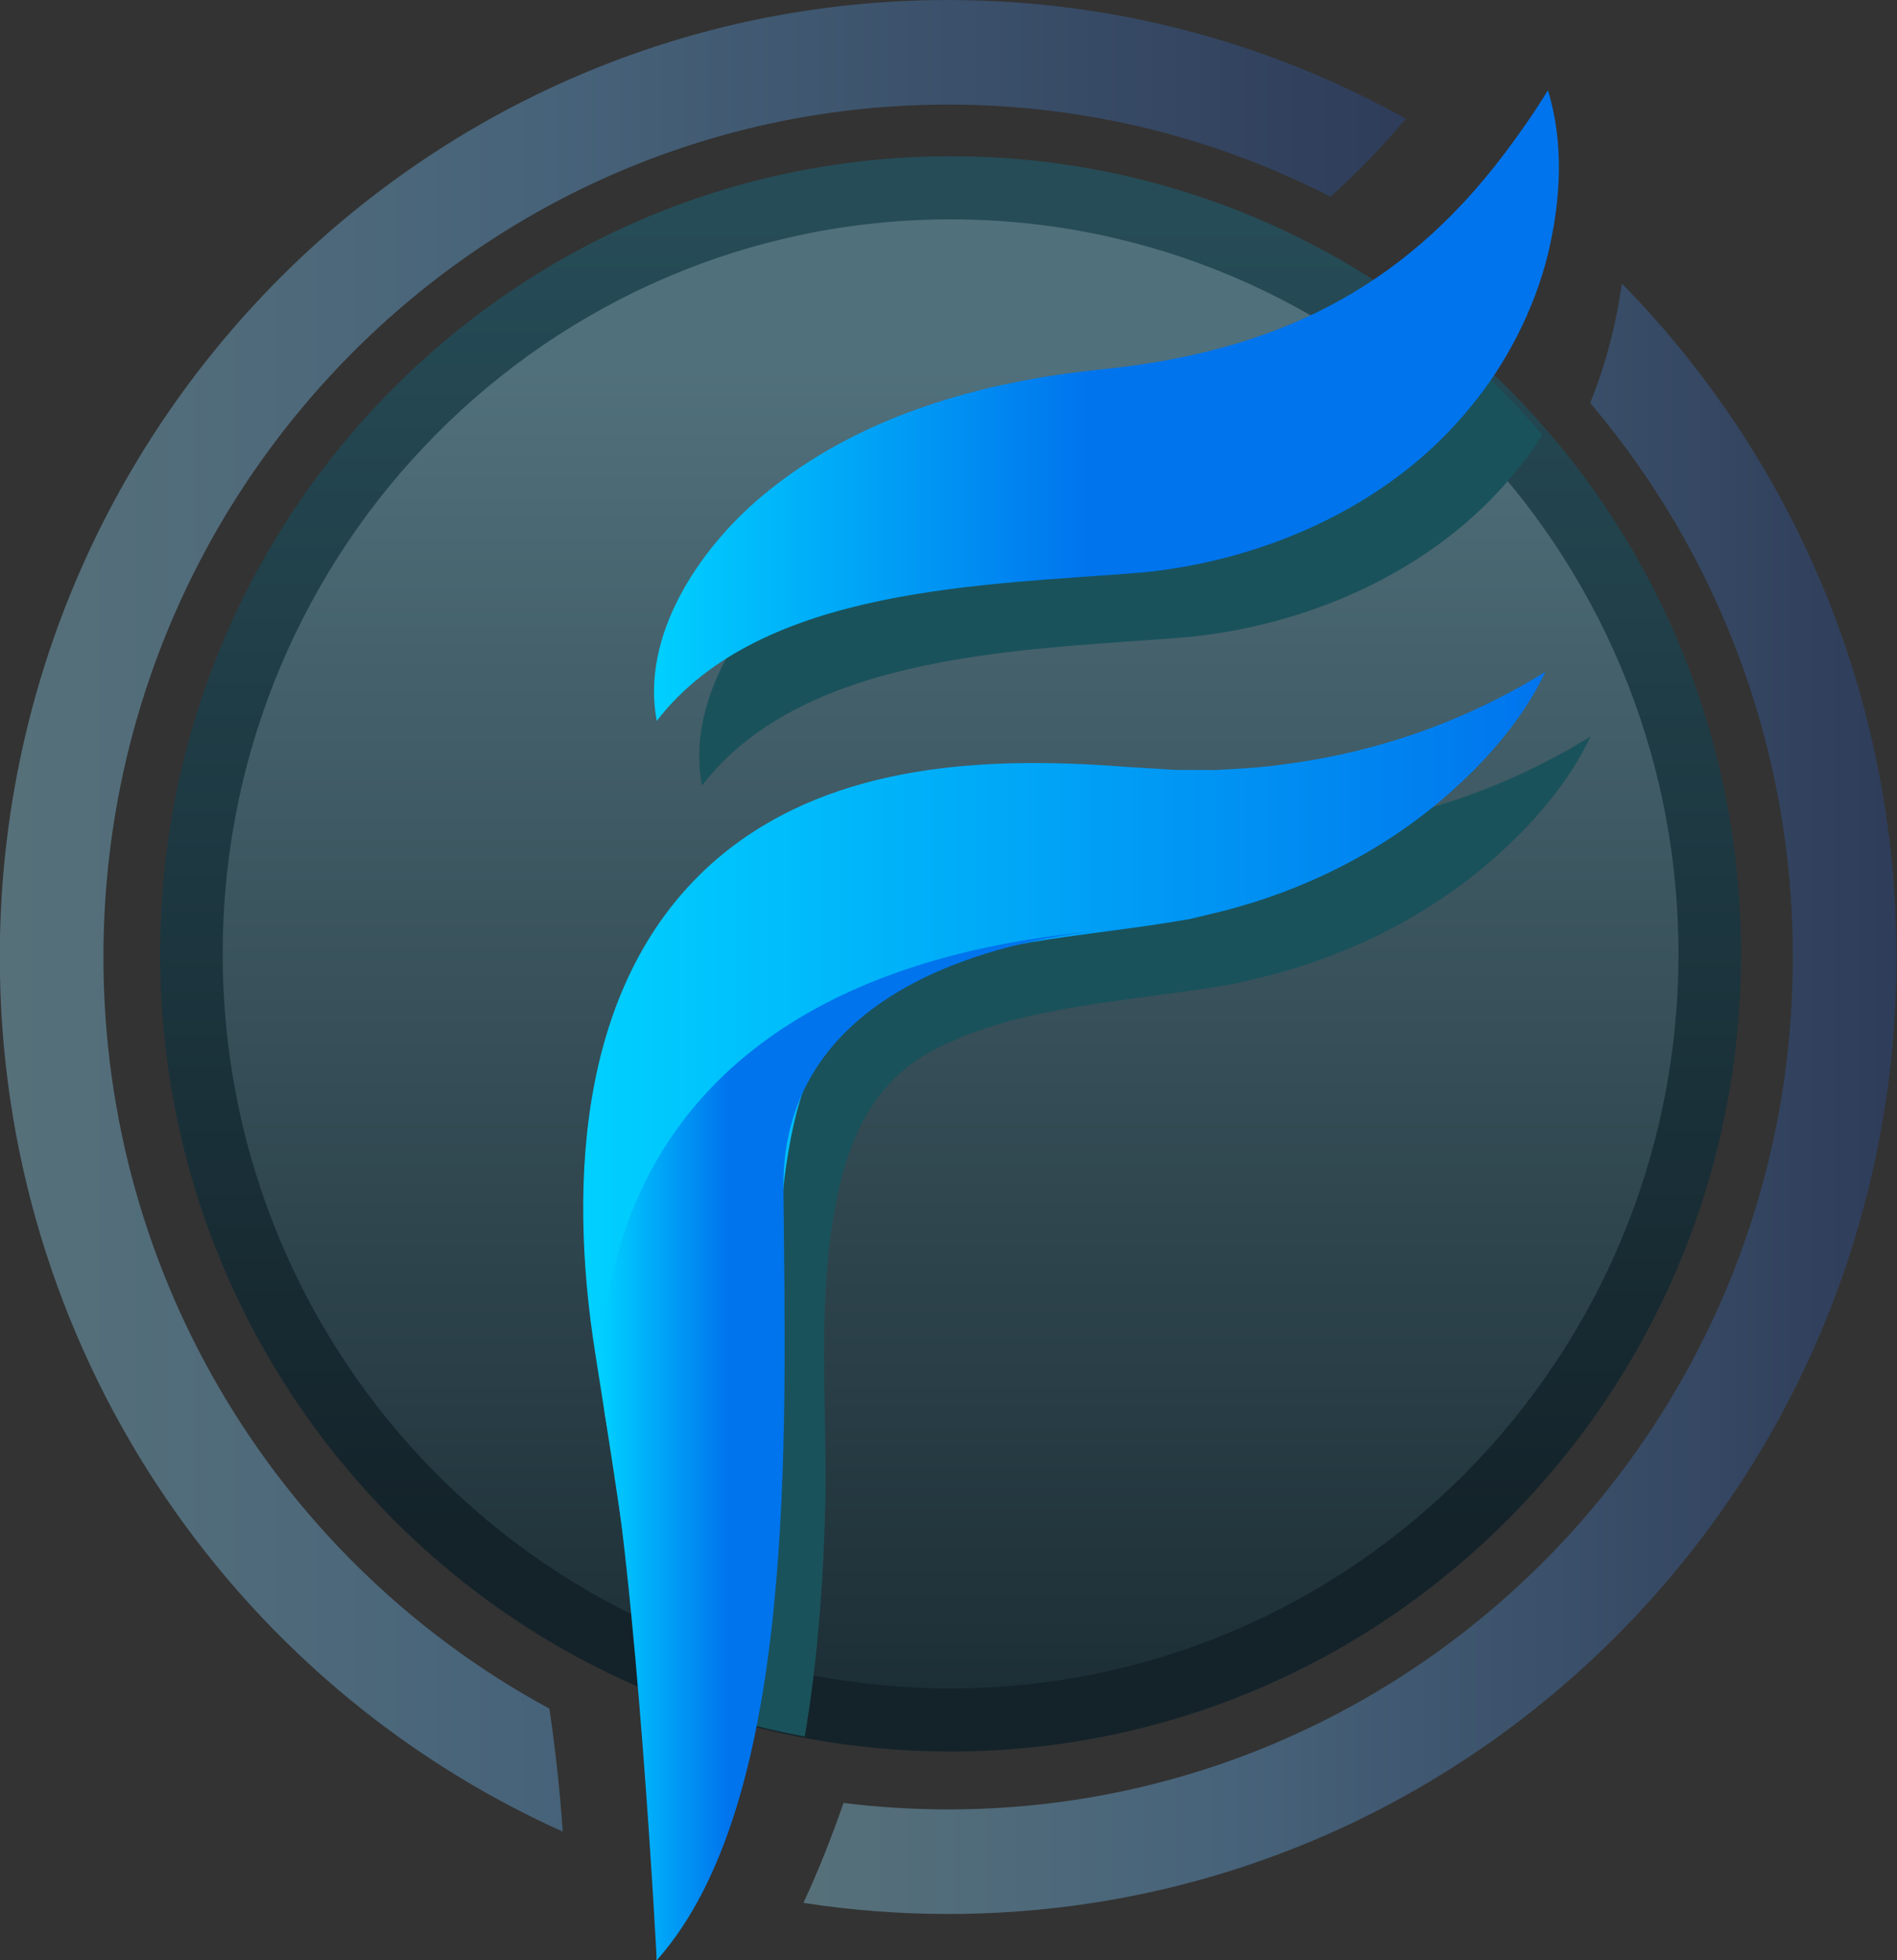
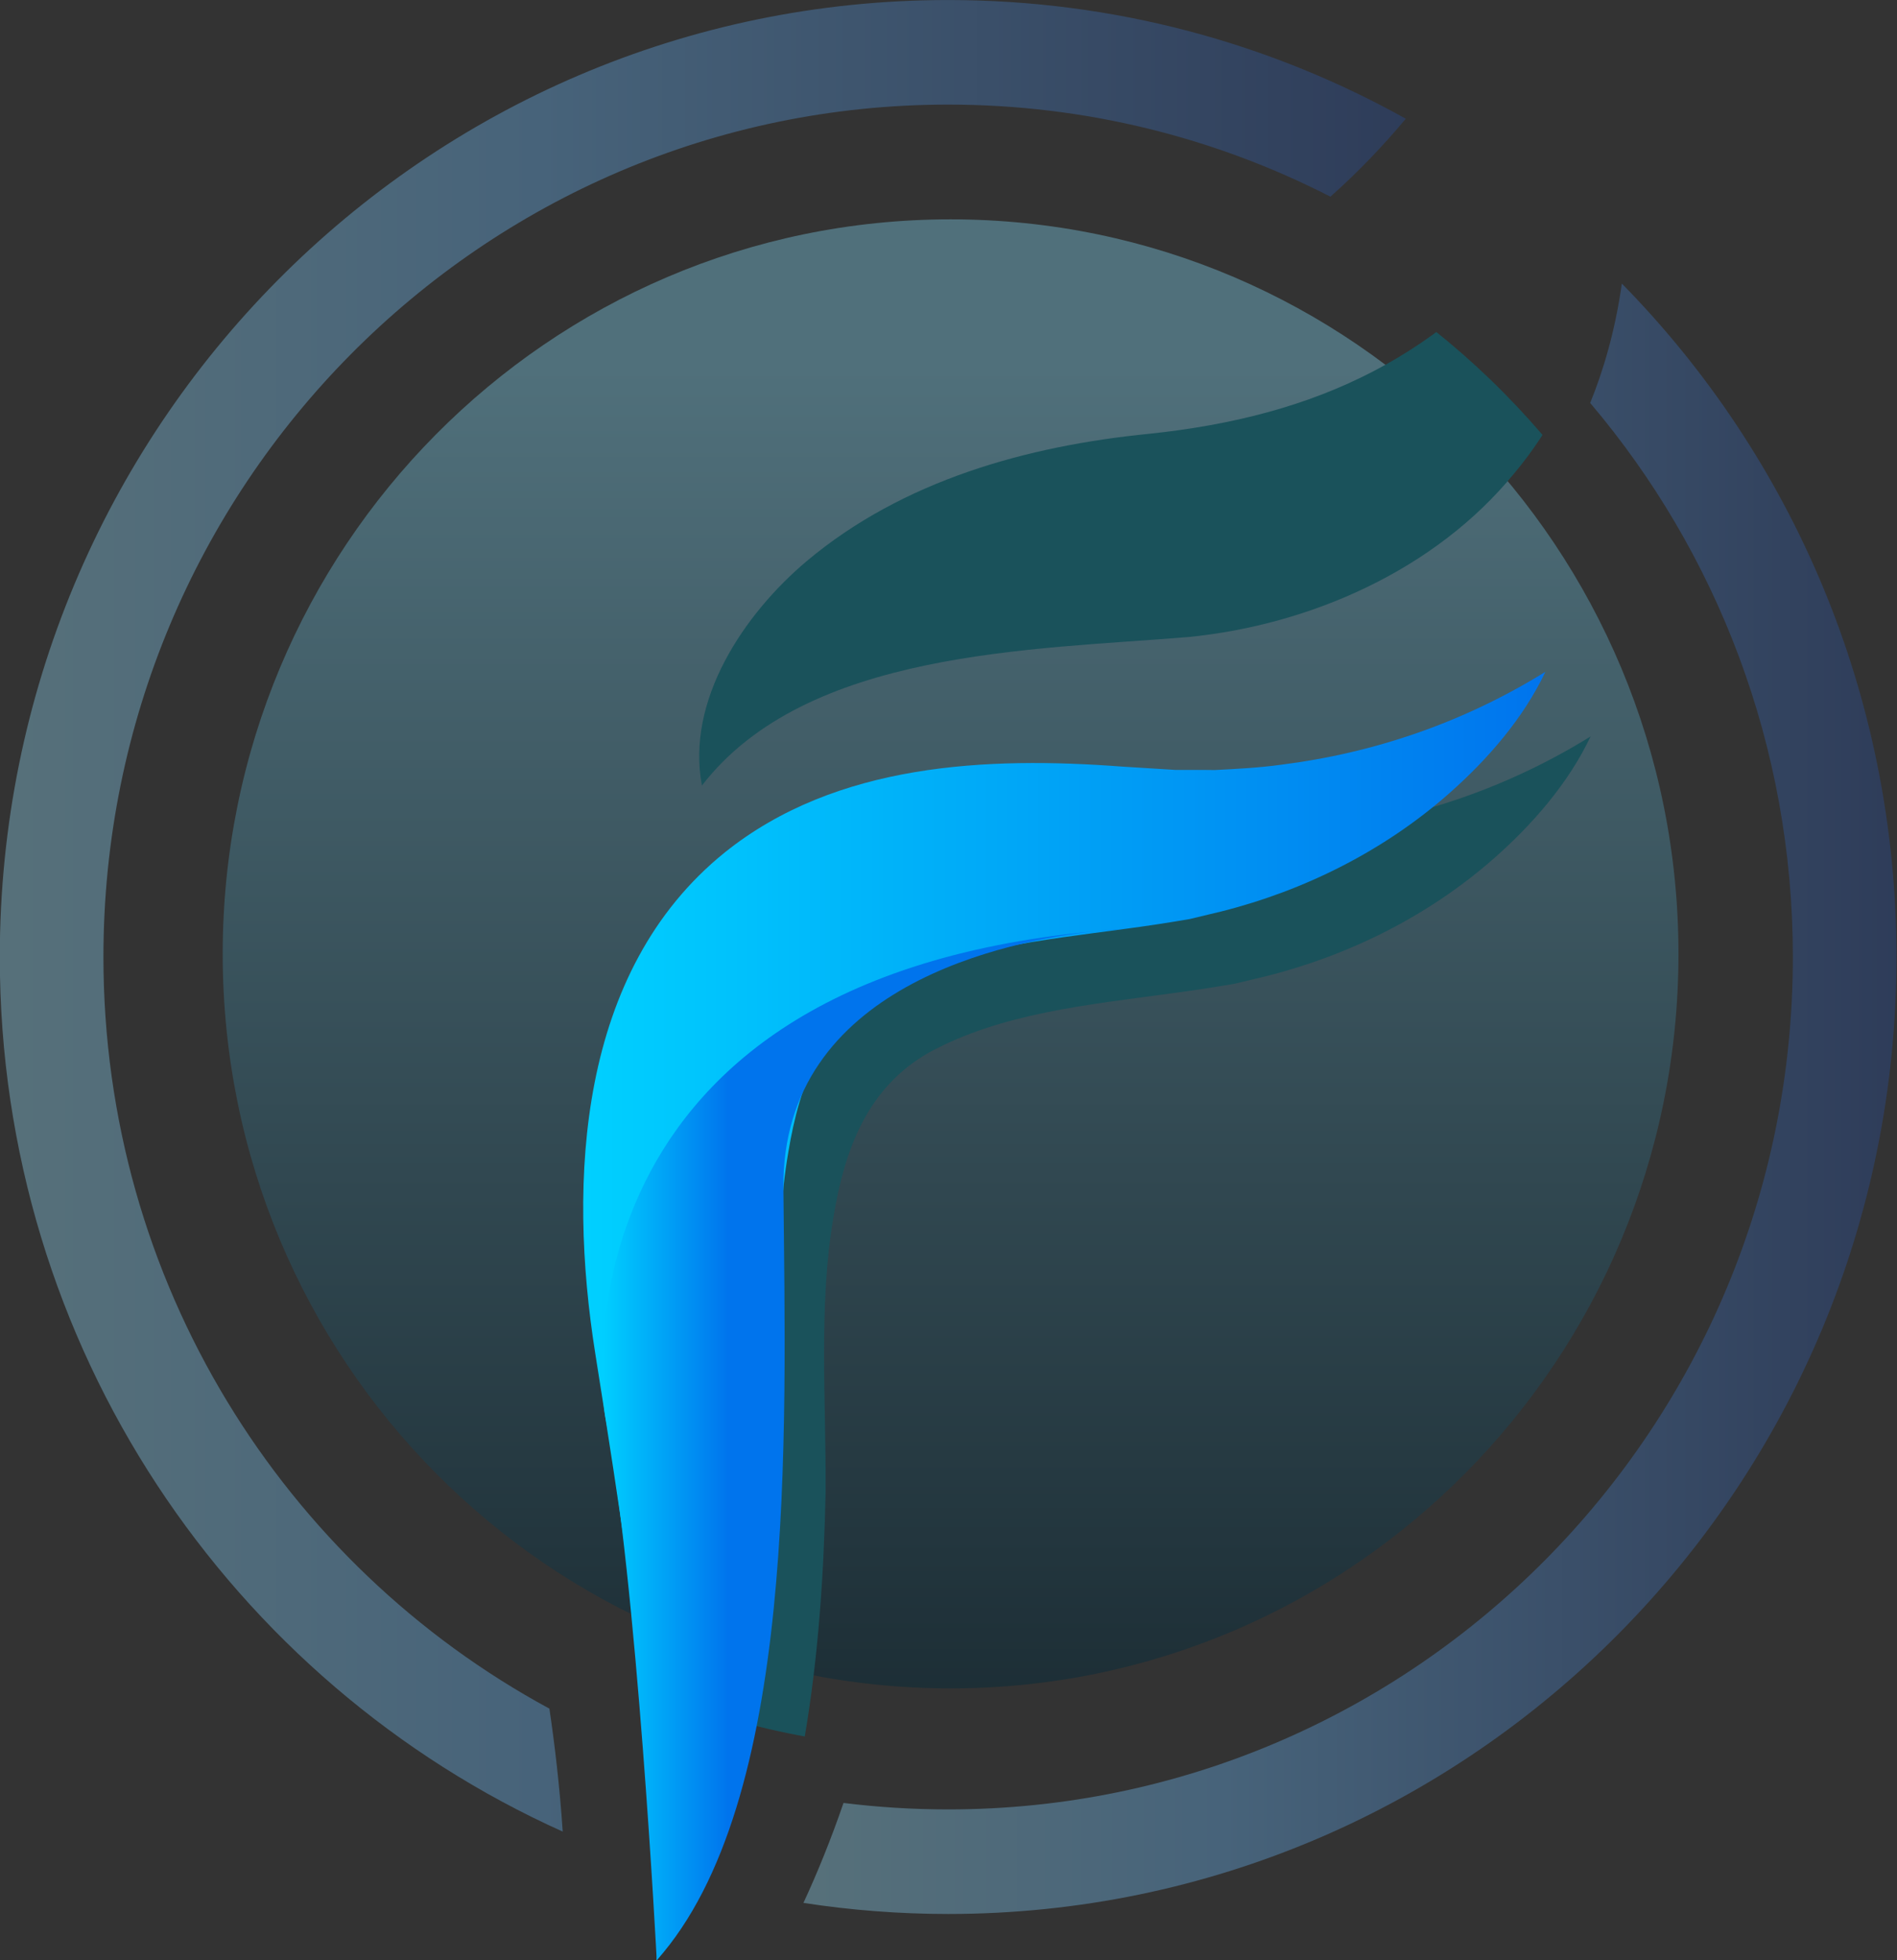
<svg xmlns="http://www.w3.org/2000/svg" xmlns:ns1="http://sodipodi.sourceforge.net/DTD/sodipodi-0.dtd" xmlns:ns2="http://www.inkscape.org/namespaces/inkscape" width="203.368mm" height="210.065mm" viewBox="0 0 203.368 210.065" version="1.1" id="svg15770">
  <rect x="0" y="0" width="203.368" height="210.065" fill="#333333" stroke="none" />
  <ns1:namedview id="namedview15772" pagecolor="#ffffff" bordercolor="#000000" borderopacity="0.25" ns2:showpageshadow="2" ns2:pageopacity="0.0" ns2:pagecheckerboard="0" ns2:deskcolor="#d1d1d1" ns2:document-units="mm" showgrid="false" />
  <defs id="defs15767">
    <clipPath clipPathUnits="userSpaceOnUse" id="clipPath463">
      <path d="m 207.824,544.052 c 0,-67.925 55.063,-122.989 122.987,-122.989 v 0 c 67.925,0 122.989,55.064 122.989,122.989 v 0 c 0,67.924 -55.064,122.987 -122.989,122.987 v 0 c -67.924,0 -122.987,-55.063 -122.987,-122.987" id="path461" />
    </clipPath>
    <linearGradient x1="0" y1="0" x2="1" y2="0" gradientUnits="userSpaceOnUse" gradientTransform="matrix(0,-199.319,-199.319,0,330.812,655.776)" spreadMethod="pad" id="linearGradient473">
      <stop style="stop-opacity:1;stop-color:#264c57" offset="0" id="stop469" />
      <stop style="stop-opacity:1;stop-color:#14232a" offset="1" id="stop471" />
    </linearGradient>
    <clipPath clipPathUnits="userSpaceOnUse" id="clipPath483">
      <path d="M 0,1080 H 1080 V 0 H 0 Z" id="path481" />
    </clipPath>
    <clipPath clipPathUnits="userSpaceOnUse" id="clipPath491">
      <path d="M 221.646,667.04 H 439.978 V 534.32 H 221.646 Z" id="path489" />
    </clipPath>
    <clipPath clipPathUnits="userSpaceOnUse" id="clipPath495">
      <path d="m 330.812,667.04 c -47.497,0 -88.676,-26.942 -109.166,-66.36 20.49,-39.419 61.669,-66.36 109.166,-66.36 47.496,0 88.676,26.941 109.166,66.36 -20.49,39.418 -61.67,66.36 -109.166,66.36" id="path493" />
    </clipPath>
    <mask maskUnits="userSpaceOnUse" x="0" y="0" width="1" height="1" id="mask507">
      <g id="g517">
        <g clip-path="url(#clipPath499)" id="g515">
          <g id="g513">
            <g id="g511">
              <path d="M -32768,32767 H 32767 V -32768 H -32768 Z" style="fill:url(#linearGradient505);stroke:none" id="path509" />
            </g>
          </g>
        </g>
      </g>
    </mask>
    <clipPath clipPathUnits="userSpaceOnUse" id="clipPath499">
      <path d="M -32768,32767 H 32767 V -32768 H -32768 Z" id="path497" />
    </clipPath>
    <linearGradient x1="0" y1="0" x2="1" y2="0" gradientUnits="userSpaceOnUse" gradientTransform="matrix(0,-101.074,-101.074,0,330.812,665.162)" spreadMethod="pad" id="linearGradient505">
      <stop style="stop-opacity:1;stop-color:#ffffff" offset="0" id="stop501" />
      <stop style="stop-opacity:0;stop-color:#ffffff" offset="1" id="stop503" />
    </linearGradient>
    <linearGradient x1="0" y1="0" x2="1" y2="0" gradientUnits="userSpaceOnUse" gradientTransform="matrix(0,-101.074,-101.074,0,330.812,665.162)" spreadMethod="pad" id="linearGradient523">
      <stop style="stop-opacity:1;stop-color:#ffffff" offset="0" id="stop519" />
      <stop style="stop-opacity:1;stop-color:#ffffff" offset="1" id="stop521" />
    </linearGradient>
    <clipPath clipPathUnits="userSpaceOnUse" id="clipPath549">
      <path d="m 217.556,544.052 c 0,-62.55 50.706,-113.256 113.255,-113.256 v 0 c 62.55,0 113.257,50.706 113.257,113.256 v 0 c 0,62.549 -50.707,113.256 -113.257,113.256 v 0 c -62.549,0 -113.255,-50.707 -113.255,-113.256" id="path547" />
    </clipPath>
    <linearGradient x1="0" y1="0" x2="1" y2="0" gradientUnits="userSpaceOnUse" gradientTransform="matrix(0,-236.682,-236.682,0,330.812,633.484)" spreadMethod="pad" id="linearGradient559">
      <stop style="stop-opacity:1;stop-color:#50707b" offset="0" id="stop555" />
      <stop style="stop-opacity:1;stop-color:#14232a" offset="1" id="stop557" />
    </linearGradient>
    <clipPath clipPathUnits="userSpaceOnUse" id="clipPath569">
      <path d="M 0,1080 H 1080 V 0 H 0 Z" id="path567" />
    </clipPath>
    <clipPath clipPathUnits="userSpaceOnUse" id="clipPath577">
      <path d="M 249.695,649.074 H 411.929 V 572.232 H 249.695 Z" id="path575" />
    </clipPath>
    <clipPath clipPathUnits="userSpaceOnUse" id="clipPath581">
      <path d="m 330.812,649.074 c -32.696,0 -61.857,-14.98 -81.117,-38.407 19.225,-23.46 48.42,-38.435 81.117,-38.435 32.697,0 61.892,14.975 81.117,38.434 -19.26,23.428 -48.421,38.408 -81.117,38.408" id="path579" />
    </clipPath>
    <mask maskUnits="userSpaceOnUse" x="0" y="0" width="1" height="1" id="mask593">
      <g id="g603">
        <g clip-path="url(#clipPath585)" id="g601">
          <g id="g599">
            <g id="g597">
              <path d="M -32768,32767 H 32767 V -32768 H -32768 Z" style="fill:url(#linearGradient591);stroke:none" id="path595" />
            </g>
          </g>
        </g>
      </g>
    </mask>
    <clipPath clipPathUnits="userSpaceOnUse" id="clipPath585">
      <path d="M -32768,32767 H 32767 V -32768 H -32768 Z" id="path583" />
    </clipPath>
    <linearGradient x1="0" y1="0" x2="1" y2="0" gradientUnits="userSpaceOnUse" gradientTransform="matrix(0,-78.967,-78.967,0,330.812,648.798)" spreadMethod="pad" id="linearGradient591">
      <stop style="stop-opacity:1;stop-color:#ffffff" offset="0" id="stop587" />
      <stop style="stop-opacity:0;stop-color:#ffffff" offset="1" id="stop589" />
    </linearGradient>
    <linearGradient x1="0" y1="0" x2="1" y2="0" gradientUnits="userSpaceOnUse" gradientTransform="matrix(0,-78.967,-78.967,0,330.812,648.798)" spreadMethod="pad" id="linearGradient609">
      <stop style="stop-opacity:1;stop-color:#ffffff" offset="0" id="stop605" />
      <stop style="stop-opacity:1;stop-color:#ffffff" offset="1" id="stop607" />
    </linearGradient>
    <clipPath clipPathUnits="userSpaceOnUse" id="clipPath635">
      <path d="m 207.549,543.982 c 0,-67.696 54.878,-122.573 122.574,-122.573 v 0 c 67.695,0 122.572,54.877 122.572,122.573 v 0 c 0,67.695 -54.877,122.573 -122.572,122.573 v 0 c -67.696,0 -122.574,-54.878 -122.574,-122.573" id="path633" />
    </clipPath>
    <clipPath clipPathUnits="userSpaceOnUse" id="clipPath643">
      <path d="M 280.678,667.232 H 432.495 V 378.907 H 280.678 Z" id="path641" />
    </clipPath>
    <clipPath clipPathUnits="userSpaceOnUse" id="clipPath663">
-       <path d="m 416.983,667.43 c -16.235,-21.333 -36.171,-30.507 -62.298,-33.22 v 0 c -19.011,-1.865 -38.332,-7.188 -53.287,-19.629 v 0 c -9.712,-8.106 -18.826,-21.446 -16.306,-34.61 v 0 c 16.252,20.89 51.455,20.918 75.675,22.899 v 0 c 18.89,1.852 38.385,10.268 50.738,25.263 v 0 c 5.765,6.82 10.079,15.173 12.244,23.764 v 0 c 2.01,8.326 2.544,17.094 0.013,25.303 v 0 c -2.224,-3.556 -4.467,-6.752 -6.779,-9.77" id="path661" />
-     </clipPath>
+       </clipPath>
    <linearGradient x1="0" y1="0" x2="1" y2="0" gradientUnits="userSpaceOnUse" gradientTransform="matrix(140.798,0,0,-140.798,284.667,628.585)" spreadMethod="pad" id="linearGradient675">
      <stop style="stop-opacity:1;stop-color:#00d0ff" offset="0" id="stop669" />
      <stop style="stop-opacity:1;stop-color:#0074ed" offset="0.479" id="stop671" />
      <stop style="stop-opacity:1;stop-color:#0074ed" offset="1" id="stop673" />
    </linearGradient>
    <clipPath clipPathUnits="userSpaceOnUse" id="clipPath685">
      <path d="m 382.201,573.21 c -3.422,-0.466 -6.843,-0.64 -10.273,-0.814 v 0 c -0.692,0.018 -2.249,0.017 -3.665,0.015 v 0 c -1.02,-10e-4 -1.966,-0.002 -2.462,0.004 v 0 l -8.253,0.508 c -20.985,1.573 -44.53,0.57 -61.869,-13.233 v 0 c -22.816,-18.239 -24.439,-50.521 -20.15,-77.271 v 0 c 3.74,-23.399 7.503,-46.976 9.253,-70.669 v 0 c 0.302,-4.348 0.523,-9.285 0.579,-13.602 v 0 c 0.032,-3.058 0.006,-6.124 -0.269,-9.273 v 0 c 1.993,2.493 3.505,5.326 4.967,8.166 v 0 c 10.892,23.009 13.754,48.956 14.281,74.08 v 0 c 0.081,13.771 -1.126,28.859 1.22,42.319 v 0 c 1.77,10.67 5.378,19.977 14.791,25.324 v 0 c 11.213,6.099 24.746,7.398 37.728,9.157 v 0 c 3.253,0.423 6.724,0.949 9.944,1.501 v 0 l 4.968,1.183 c 12.953,3.239 25.302,9.374 35.371,18.169 v 0 c 6.036,5.274 11.574,11.603 15.003,18.768 v 0 C 410.633,579.74 396.747,575.021 382.201,573.21" id="path683" />
    </clipPath>
    <linearGradient x1="0" y1="0" x2="1" y2="0" gradientUnits="userSpaceOnUse" gradientTransform="matrix(149.716,0,0,-149.716,273.648,488.209)" spreadMethod="pad" id="linearGradient695">
      <stop style="stop-opacity:1;stop-color:#00d0ff" offset="0" id="stop691" />
      <stop style="stop-opacity:1;stop-color:#0074ed" offset="1" id="stop693" />
    </linearGradient>
    <clipPath clipPathUnits="userSpaceOnUse" id="clipPath705">
      <path d="m 430.331,628.995 c 19.662,-22.975 31.535,-52.818 31.535,-85.427 v 0 c 0,-72.586 -58.847,-131.434 -131.434,-131.434 v 0 c -5.511,0 -10.945,0.342 -16.28,0.998 v 0 c -1.945,-5.61 -4.045,-10.73 -6.234,-15.411 v 0 c 7.339,-1.124 14.862,-1.71 22.514,-1.71 v 0 c 81.489,0 147.557,66.068 147.557,147.557 v 0 c 0,40.485 -16.309,77.179 -42.733,103.837 v 0 c -1.045,-7.397 -2.941,-13.574 -4.925,-18.41" id="path703" />
    </clipPath>
    <linearGradient x1="0" y1="0" x2="1" y2="0" gradientUnits="userSpaceOnUse" gradientTransform="matrix(170.072,0,0,-170.072,307.918,521.708)" spreadMethod="pad" id="linearGradient719">
      <stop style="stop-opacity:1;stop-color:#56707a" offset="0" id="stop711" />
      <stop style="stop-opacity:1;stop-color:#56707a" offset="0.014" id="stop713" />
      <stop style="stop-opacity:1;stop-color:#47637a" offset="0.385" id="stop715" />
      <stop style="stop-opacity:1;stop-color:#2e3c59" offset="1" id="stop717" />
    </linearGradient>
    <clipPath clipPathUnits="userSpaceOnUse" id="clipPath729">
      <path d="m 182.875,543.568 c 0,-60.137 35.981,-111.87 87.587,-134.854 v 0 c -0.47,6.977 -1.251,13.466 -2.072,18.958 v 0 c -41.307,22.152 -69.391,65.746 -69.391,115.896 v 0 c 0,72.586 58.846,131.433 131.433,131.433 v 0 c 21.41,0 41.619,-5.12 59.482,-14.199 v 0 c 4.388,3.861 8.287,7.935 11.727,12.02 v 0 c -21.107,11.668 -45.391,18.303 -71.209,18.303 v 0 c -81.488,0 -147.557,-66.069 -147.557,-147.557" id="path727" />
    </clipPath>
    <linearGradient x1="0" y1="0" x2="1" y2="0" gradientUnits="userSpaceOnUse" gradientTransform="matrix(218.766,0,0,-218.766,182.875,549.92)" spreadMethod="pad" id="linearGradient743">
      <stop style="stop-opacity:1;stop-color:#56707a" offset="0" id="stop735" />
      <stop style="stop-opacity:1;stop-color:#56707a" offset="0.014" id="stop737" />
      <stop style="stop-opacity:1;stop-color:#47637a" offset="0.385" id="stop739" />
      <stop style="stop-opacity:1;stop-color:#2e3c59" offset="1" id="stop741" />
    </linearGradient>
    <clipPath clipPathUnits="userSpaceOnUse" id="clipPath753">
-       <path d="m 353.179,547.535 c 1.601,0.149 3.233,0.277 4.9,0.386 v 0 c 0,0 -1.865,-0.052 -4.9,-0.386 m -76.146,-74.557 c 4.987,-25.178 8.059,-84.103 8.059,-84.103 v 0 c 21.881,24.336 20.08,80.569 19.706,119.062 v 0 c -0.303,31.314 35.147,38.141 48.381,39.598 v 0 c -86.998,-8.082 -76.146,-74.557 -76.146,-74.557" id="path751" />
+       <path d="m 353.179,547.535 c 1.601,0.149 3.233,0.277 4.9,0.386 v 0 c 0,0 -1.865,-0.052 -4.9,-0.386 m -76.146,-74.557 c 4.987,-25.178 8.059,-84.103 8.059,-84.103 c 21.881,24.336 20.08,80.569 19.706,119.062 v 0 c -0.303,31.314 35.147,38.141 48.381,39.598 v 0 c -86.998,-8.082 -76.146,-74.557 -76.146,-74.557" id="path751" />
    </clipPath>
    <linearGradient x1="0" y1="0" x2="1" y2="0" gradientUnits="userSpaceOnUse" gradientTransform="matrix(81.48,0,0,-81.48,276.599,468.398)" spreadMethod="pad" id="linearGradient765">
      <stop style="stop-opacity:1;stop-color:#00d0ff" offset="0" id="stop759" />
      <stop style="stop-opacity:1;stop-color:#0074ed" offset="0.241" id="stop761" />
      <stop style="stop-opacity:1;stop-color:#0074ed" offset="1" id="stop763" />
    </linearGradient>
  </defs>
  <g ns2:label="Camada 1" ns2:groupmode="layer" id="layer1" transform="translate(-52.428,-47.546)">
    <g id="g457" transform="matrix(0.689,0,0,-0.695,-73.594,527.881)">
      <g id="g459" clip-path="url(#clipPath463)">
        <g id="g465">
          <g id="g467">
-             <path d="m 207.824,544.052 c 0,-67.925 55.063,-122.989 122.987,-122.989 v 0 c 67.925,0 122.989,55.064 122.989,122.989 v 0 c 0,67.924 -55.064,122.987 -122.989,122.987 v 0 c -67.924,0 -122.987,-55.063 -122.987,-122.987" style="fill:url(#linearGradient473);stroke:none" id="path475" />
-           </g>
+             </g>
        </g>
      </g>
    </g>
    <g id="g477" transform="matrix(0.689,0,0,-0.695,-73.594,527.881)">
      <g id="g479" clip-path="url(#clipPath483)">
        <g id="g485">
          <g id="g487" />
          <g id="g541">
            <g clip-path="url(#clipPath491)" opacity="0.15" id="g539">
              <g id="g537">
                <g clip-path="url(#clipPath495)" id="g535">
                  <g id="g533">
                    <g id="g525" />
                    <g mask="url(#mask507)" id="g531">
                      <g id="g529">
                        <path d="m 330.812,667.04 c -47.497,0 -88.676,-26.942 -109.166,-66.36 20.49,-39.419 61.669,-66.36 109.166,-66.36 47.496,0 88.676,26.941 109.166,66.36 -20.49,39.418 -61.67,66.36 -109.166,66.36" style="fill:url(#linearGradient523);stroke:none" id="path527" />
                      </g>
                    </g>
                  </g>
                </g>
              </g>
            </g>
          </g>
        </g>
      </g>
    </g>
    <g id="g543" transform="matrix(0.689,0,0,-0.695,-73.594,527.881)">
      <g id="g545" clip-path="url(#clipPath549)">
        <g id="g551">
          <g id="g553">
            <path d="m 217.556,544.052 c 0,-62.55 50.706,-113.256 113.255,-113.256 v 0 c 62.55,0 113.257,50.706 113.257,113.256 v 0 c 0,62.549 -50.707,113.256 -113.257,113.256 v 0 c -62.549,0 -113.255,-50.707 -113.255,-113.256" style="fill:url(#linearGradient559);stroke:none" id="path561" />
          </g>
        </g>
      </g>
    </g>
    <g id="g563" transform="matrix(0.689,0,0,-0.695,-73.594,527.881)">
      <g id="g565" clip-path="url(#clipPath569)">
        <g id="g571">
          <g id="g573" />
          <g id="g627">
            <g clip-path="url(#clipPath577)" opacity="0.1" id="g625">
              <g id="g623">
                <g clip-path="url(#clipPath581)" id="g621">
                  <g id="g619">
                    <g id="g611" />
                    <g mask="url(#mask593)" id="g617">
                      <g id="g615">
                        <path d="m 330.812,649.074 c -32.696,0 -61.857,-14.98 -81.117,-38.407 19.225,-23.46 48.42,-38.435 81.117,-38.435 32.697,0 61.892,14.975 81.117,38.434 -19.26,23.428 -48.421,38.408 -81.117,38.408" style="fill:url(#linearGradient609);stroke:none" id="path613" />
                      </g>
                    </g>
                  </g>
                </g>
              </g>
            </g>
          </g>
        </g>
      </g>
    </g>
    <g id="g629" transform="matrix(0.689,0,0,-0.695,-73.594,527.881)">
      <g id="g631" clip-path="url(#clipPath635)">
        <g id="g637">
          <g id="g639" />
          <g id="g655">
            <g clip-path="url(#clipPath643)" id="g653">
              <g transform="translate(292.122,570.003)" id="g647">
                <path d="m 0,0 c -2.52,13.165 6.595,26.504 16.306,34.61 14.955,12.441 34.276,17.764 53.287,19.63 26.127,2.712 46.064,11.886 62.298,33.219 2.312,3.018 4.556,6.214 6.78,9.77 2.531,-8.209 1.997,-16.977 -0.014,-25.303 C 136.493,63.335 132.178,54.982 126.413,48.163 114.061,33.167 94.565,24.75 75.675,22.899 51.456,20.918 16.253,20.89 0,0" style="fill:#1a525b;fill-opacity:1;fill-rule:nonzero;stroke:none" id="path645" />
              </g>
              <g transform="translate(430.394,577.574)" id="g651">
                <path d="m 0,0 c -3.428,-7.166 -8.967,-13.494 -15.001,-18.768 -10.07,-8.795 -22.418,-14.93 -35.373,-18.169 0,0 -4.966,-1.183 -4.966,-1.183 -3.221,-0.552 -6.692,-1.078 -9.945,-1.501 -12.983,-1.758 -26.515,-3.058 -37.728,-9.157 -9.413,-5.347 -13.021,-14.654 -14.791,-25.324 -2.345,-13.46 -1.139,-28.548 -1.22,-42.319 -0.527,-25.124 -3.389,-51.072 -14.281,-74.079 -1.463,-2.841 -2.975,-5.675 -4.967,-8.167 0.275,3.149 0.3,6.215 0.269,9.273 -0.055,4.317 -0.277,9.254 -0.579,13.602 -1.75,23.692 -5.513,47.27 -9.254,70.669 -4.288,26.75 -2.665,59.032 20.151,77.271 17.339,13.804 40.884,14.806 61.869,13.232 0,10e-4 8.253,-0.507 8.253,-0.507 1.184,-0.015 4.937,0.014 6.127,-0.018 3.43,0.173 6.851,0.347 10.273,0.813 C -26.617,-12.521 -12.731,-7.801 0,0" style="fill:#1a525b;fill-opacity:1;fill-rule:nonzero;stroke:none" id="path649" />
              </g>
            </g>
          </g>
        </g>
      </g>
    </g>
    <g id="g657" transform="matrix(0.689,0,0,-0.695,-73.594,527.881)">
      <g id="g659" clip-path="url(#clipPath663)">
        <g id="g665">
          <g id="g667">
            <path d="m 416.983,667.43 c -16.235,-21.333 -36.171,-30.507 -62.298,-33.22 v 0 c -19.011,-1.865 -38.332,-7.188 -53.287,-19.629 v 0 c -9.712,-8.106 -18.826,-21.446 -16.306,-34.61 v 0 c 16.252,20.89 51.455,20.918 75.675,22.899 v 0 c 18.89,1.852 38.385,10.268 50.738,25.263 v 0 c 5.765,6.82 10.079,15.173 12.244,23.764 v 0 c 2.01,8.326 2.544,17.094 0.013,25.303 v 0 c -2.224,-3.556 -4.467,-6.752 -6.779,-9.77" style="fill:url(#linearGradient675);stroke:none" id="path677" />
          </g>
        </g>
      </g>
    </g>
    <g id="g679" transform="matrix(0.689,0,0,-0.695,-73.594,527.881)">
      <g id="g681" clip-path="url(#clipPath685)">
        <g id="g687">
          <g id="g689">
            <path d="m 382.201,573.21 c -3.422,-0.466 -6.843,-0.64 -10.273,-0.814 v 0 c -0.692,0.018 -2.249,0.017 -3.665,0.015 v 0 c -1.02,-10e-4 -1.966,-0.002 -2.462,0.004 v 0 l -8.253,0.508 c -20.985,1.573 -44.53,0.57 -61.869,-13.233 v 0 c -22.816,-18.239 -24.439,-50.521 -20.15,-77.271 v 0 c 3.74,-23.399 7.503,-46.976 9.253,-70.669 v 0 c 0.302,-4.348 0.523,-9.285 0.579,-13.602 v 0 c 0.032,-3.058 0.006,-6.124 -0.269,-9.273 v 0 c 1.993,2.493 3.505,5.326 4.967,8.166 v 0 c 10.892,23.009 13.754,48.956 14.281,74.08 v 0 c 0.081,13.771 -1.126,28.859 1.22,42.319 v 0 c 1.77,10.67 5.378,19.977 14.791,25.324 v 0 c 11.213,6.099 24.746,7.398 37.728,9.157 v 0 c 3.253,0.423 6.724,0.949 9.944,1.501 v 0 l 4.968,1.183 c 12.953,3.239 25.302,9.374 35.371,18.169 v 0 c 6.036,5.274 11.574,11.603 15.003,18.768 v 0 C 410.633,579.74 396.747,575.021 382.201,573.21" style="fill:url(#linearGradient695);stroke:none" id="path697" />
          </g>
        </g>
      </g>
    </g>
    <g id="g699" transform="matrix(0.689,0,0,-0.695,-73.594,527.881)">
      <g id="g701" clip-path="url(#clipPath705)">
        <g id="g707">
          <g id="g709">
            <path d="m 430.331,628.995 c 19.662,-22.975 31.535,-52.818 31.535,-85.427 v 0 c 0,-72.586 -58.847,-131.434 -131.434,-131.434 v 0 c -5.511,0 -10.945,0.342 -16.28,0.998 v 0 c -1.945,-5.61 -4.045,-10.73 -6.234,-15.411 v 0 c 7.339,-1.124 14.862,-1.71 22.514,-1.71 v 0 c 81.489,0 147.557,66.068 147.557,147.557 v 0 c 0,40.485 -16.309,77.179 -42.733,103.837 v 0 c -1.045,-7.397 -2.941,-13.574 -4.925,-18.41" style="fill:url(#linearGradient719);stroke:none" id="path721" />
          </g>
        </g>
      </g>
    </g>
    <g id="g723" transform="matrix(0.689,0,0,-0.695,-73.594,527.881)">
      <g id="g725" clip-path="url(#clipPath729)">
        <g id="g731">
          <g id="g733">
            <path d="m 182.875,543.568 c 0,-60.137 35.981,-111.87 87.587,-134.854 v 0 c -0.47,6.977 -1.251,13.466 -2.072,18.958 v 0 c -41.307,22.152 -69.391,65.746 -69.391,115.896 v 0 c 0,72.586 58.846,131.433 131.433,131.433 v 0 c 21.41,0 41.619,-5.12 59.482,-14.199 v 0 c 4.388,3.861 8.287,7.935 11.727,12.02 v 0 c -21.107,11.668 -45.391,18.303 -71.209,18.303 v 0 c -81.488,0 -147.557,-66.069 -147.557,-147.557" style="fill:url(#linearGradient743);stroke:none" id="path745" />
          </g>
        </g>
      </g>
    </g>
    <g id="g747" transform="matrix(0.689,0,0,-0.695,-73.594,527.881)">
      <g id="g749" clip-path="url(#clipPath753)">
        <g id="g755">
          <g id="g757">
            <path d="m 353.179,547.535 c 1.601,0.149 3.233,0.277 4.9,0.386 v 0 c 0,0 -1.865,-0.052 -4.9,-0.386 m -76.146,-74.557 c 4.987,-25.178 8.059,-84.103 8.059,-84.103 v 0 c 21.881,24.336 20.08,80.569 19.706,119.062 v 0 c -0.303,31.314 35.147,38.141 48.381,39.598 v 0 c -86.998,-8.082 -76.146,-74.557 -76.146,-74.557" style="fill:url(#linearGradient765);stroke:none" id="path767" />
          </g>
        </g>
      </g>
    </g>
  </g>
</svg>